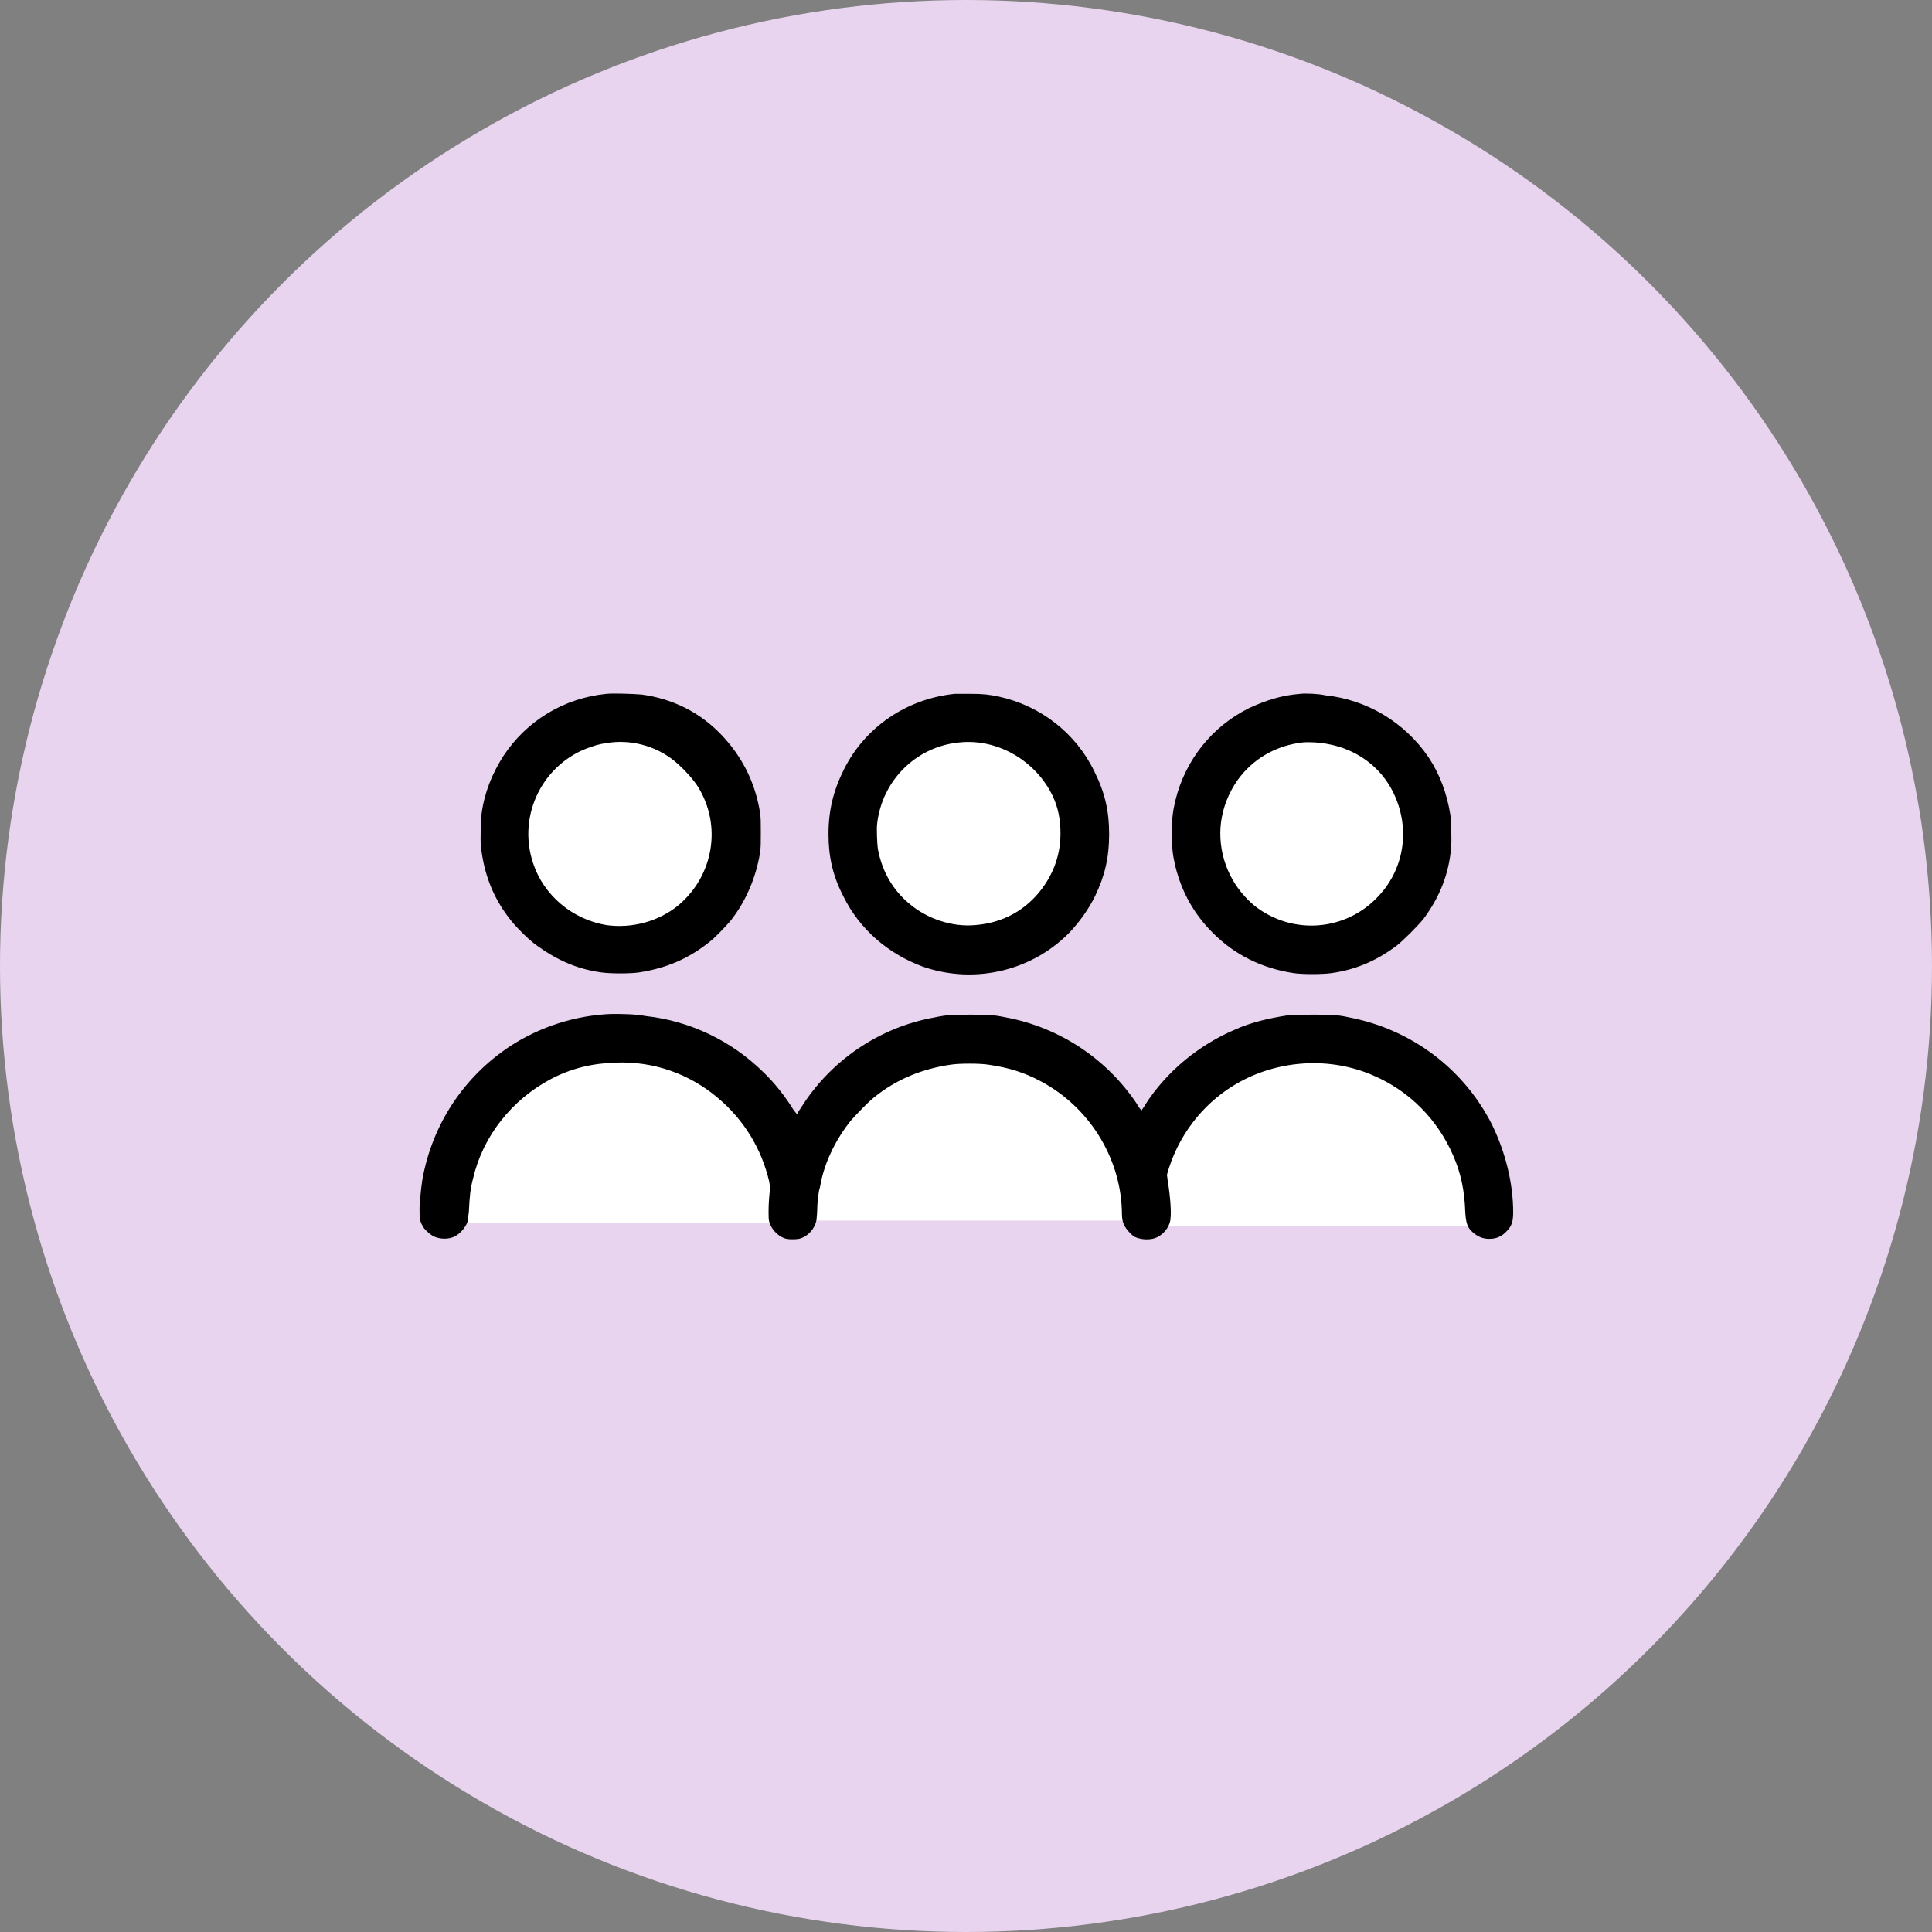
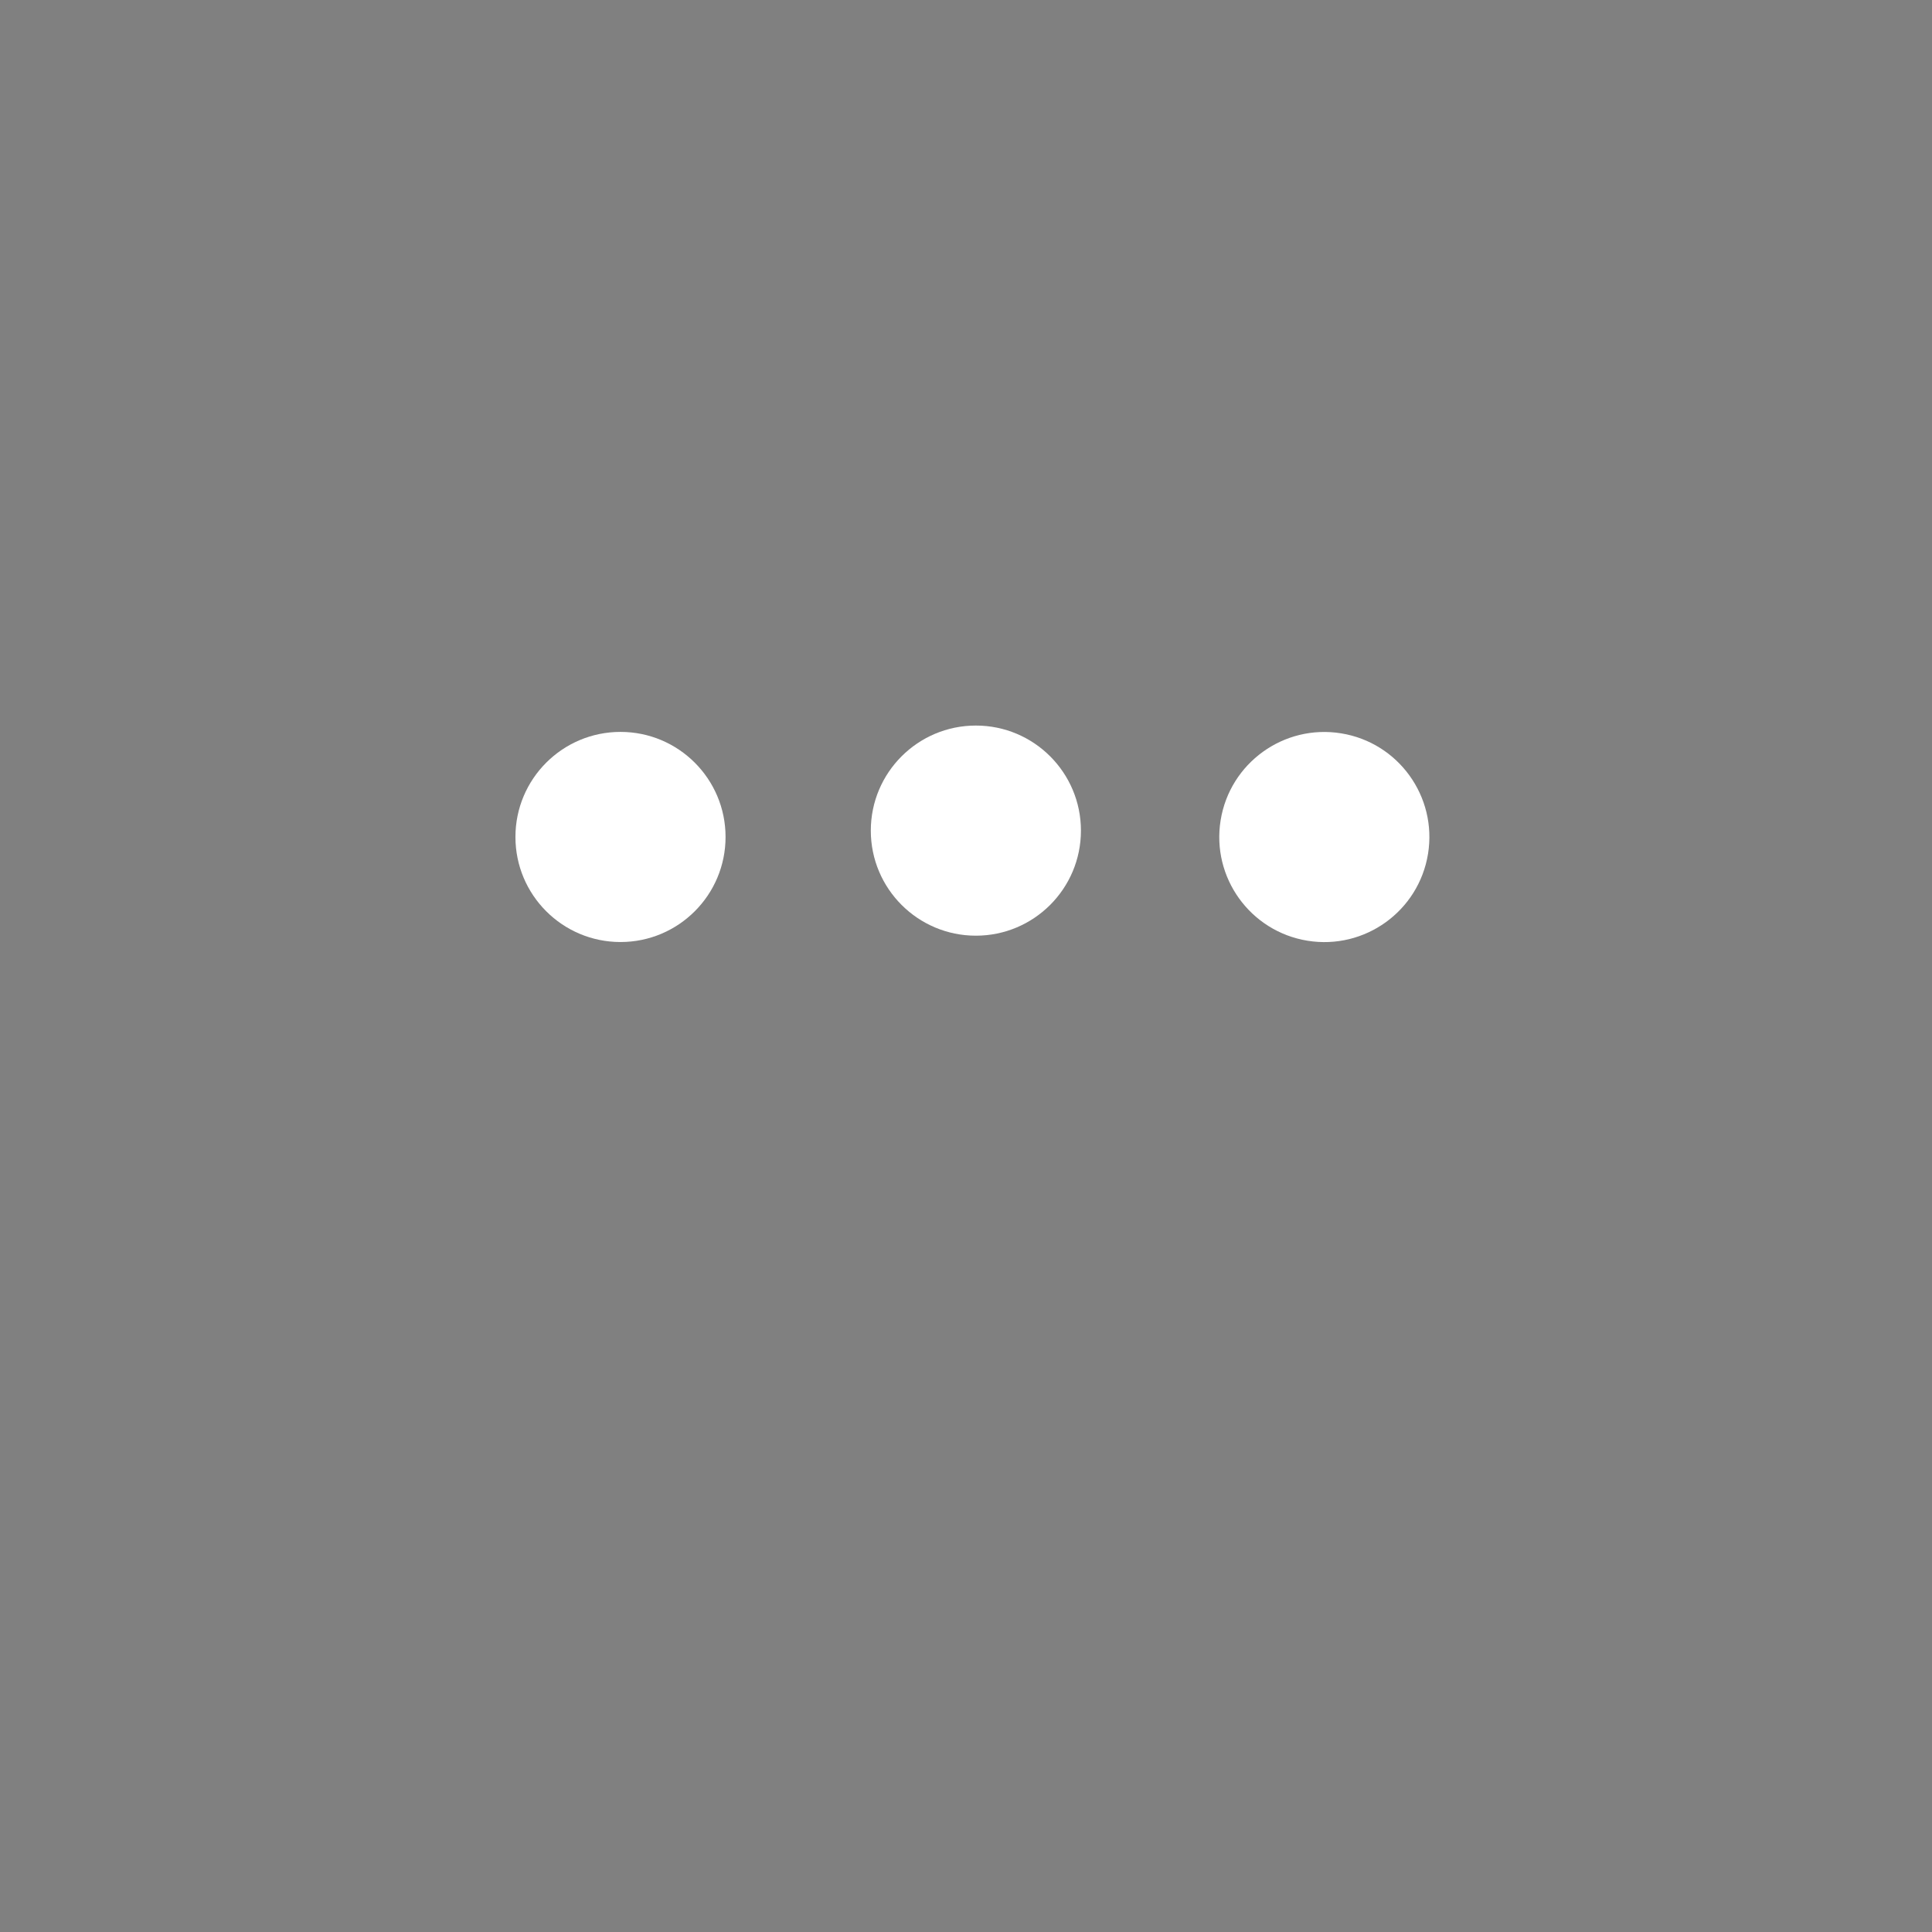
<svg xmlns="http://www.w3.org/2000/svg" version="1.1" id="Layer_1" x="0px" y="0px" viewBox="0 0 274 274" style="enable-background:new 0 0 274 274;" xml:space="preserve">
  <rect x="0" y="0" width="274" height="274" fill="#808080" stroke="none" />
  <style type="text/css">
	.st0{fill:#E8D4EE;}
	.st1{fill:#FFFFFF;}
	.st2{fill-rule:evenodd;clip-rule:evenodd;fill:#FFFFFF;}
	.st3{fill-rule:evenodd;clip-rule:evenodd;}
</style>
-   <circle class="st0" cx="137" cy="137" r="137" />
  <g>
    <circle class="st1" cx="88" cy="118.7" r="14.9" />
    <circle class="st1" cx="138.4" cy="117.8" r="14.9" />
    <ellipse transform="matrix(0.16 -0.987 0.987 0.16 40.614 285.076)" class="st1" cx="187.8" cy="118.7" rx="14.9" ry="14.9" />
-     <path class="st2" d="M87.7,148.9c-13.5,0-24.5,11-24.5,24.5h49C112.2,159.9,101.3,148.9,87.7,148.9L87.7,148.9z" />
-     <path class="st2" d="M137.6,148.6c-13.5,0-24.5,11-24.5,24.5h49C162.1,159.5,151.1,148.6,137.6,148.6L137.6,148.6z" />
-     <path class="st2" d="M185.7,149.4c-13.5,0-24.5,11-24.5,24.5h49C210.2,160.4,199.2,149.4,185.7,149.4L185.7,149.4z" />
-     <path class="st3" d="M86,98.4c-6,0.6-11.3,3.8-14.6,8.8c-1.6,2.5-2.7,5.2-3.1,8.2c-0.1,0.9-0.2,3.6-0.1,4.6c0.4,3.7,1.6,7.1,4,10.2   c0.8,1.1,2.7,3,3.8,3.8c2.9,2.1,5.7,3.4,9.2,3.9c1.3,0.2,4.3,0.2,5.5,0c3.8-0.6,6.9-1.9,9.9-4.3c0.8-0.6,2.3-2.2,3-3   c2.2-2.8,3.6-6.1,4.2-9.7c0.1-0.8,0.1-1.2,0.1-2.8c0-1.6,0-2-0.1-2.8c-0.7-4.4-2.6-8.1-5.6-11.2c-3-3.1-6.8-5-11.2-5.6   C89.8,98.4,87,98.3,86,98.4 M135.4,98.4c-6.8,0.7-12.7,4.7-15.7,10.7c-1.5,3-2.2,5.8-2.2,9.2c0,3.2,0.6,5.9,2.1,8.8   c2.3,4.7,6.4,8.2,11.3,10c7.5,2.6,15.9,0.5,21.2-5.3c1.3-1.5,2.3-2.9,3.2-4.7c1.4-2.9,2-5.5,2-8.8c0-3.3-0.6-5.9-2.1-8.9   c-2.6-5.4-7.6-9.3-13.5-10.6c-1.4-0.3-2.3-0.4-4-0.4C136.7,98.4,135.7,98.4,135.4,98.4 M184.4,98.4c-2.6,0.2-4.8,0.9-7.2,2   c-5.3,2.6-9.1,7.4-10.5,13.1c-0.4,1.7-0.5,2.6-0.5,4.7s0.1,3,0.5,4.7c0.9,3.6,2.6,6.7,5.3,9.4c3.1,3.1,6.9,5,11.4,5.7   c1.2,0.2,4.2,0.2,5.5,0c3.5-0.5,6.4-1.8,9.2-3.9c1-0.8,3-2.8,3.8-3.8c2.3-3.1,3.6-6.4,3.9-10.1c0.1-1,0-3.7-0.1-4.6   c-0.5-3.1-1.5-5.8-3.1-8.2c-3.4-5-8.8-8.2-14.7-8.8C187.2,98.4,185,98.3,184.4,98.4 M86.6,105.3c-0.9,0.1-1.9,0.3-2.7,0.6   c-6.8,2.2-10.6,9.6-8.3,16.5c1.5,4.6,5.6,8,10.4,8.8c3.6,0.5,7.4-0.5,10.2-2.8c5-4.2,6.2-11.3,2.8-16.8c-0.7-1.1-1.8-2.3-2.8-3.2   C93.6,106,90,104.9,86.6,105.3 M136,105.3c-6.1,0.6-10.9,5.4-11.6,11.5c-0.1,0.8,0,2.9,0.1,3.6c0.6,3.2,2.1,5.8,4.5,7.8   c2.5,2.1,6,3.3,9.3,3c3.9-0.3,7.2-2.1,9.5-5.2c1.7-2.3,2.6-4.9,2.6-7.8c0-1.9-0.3-3.6-1.1-5.3C146.9,107.9,141.5,104.7,136,105.3    M184.7,105.3c-3.4,0.4-6.5,2-8.7,4.7c-1.3,1.6-2.3,3.7-2.7,5.8c-0.8,4.1,0.5,8.4,3.3,11.4c1.1,1.2,2.2,2,3.6,2.7   c5,2.5,11,1.5,14.9-2.4c4.1-4,5-10,2.5-15.1c-1.8-3.7-5.3-6.2-9.4-6.9C187.3,105.3,185.6,105.2,184.7,105.3 M86.7,143.8   c-5.1,0.2-10.1,1.8-14.4,4.6c-6.6,4.4-11,11.1-12.4,18.9c-0.2,1.3-0.3,2.5-0.4,3.9c0,1.5,0,1.9,0.4,2.6c0.2,0.5,1,1.2,1.5,1.5   c1,0.5,2.3,0.5,3.2,0c0.7-0.4,1.4-1.2,1.7-2c0.1-0.2,0.1-0.8,0.2-1.5c0.1-2.1,0.2-3.2,0.6-4.7c1.4-6,5.5-11.1,10.9-14   c3-1.6,6-2.3,9.4-2.4c5.3-0.2,10.4,1.6,14.4,5c3.7,3.1,6.2,7.2,7.3,11.9c0.1,0.6,0.1,0.8,0.1,1.1c-0.1,0.8-0.2,2-0.2,3.1   c0,0.8,0,1.1,0.1,1.5c0.3,1,1.1,1.9,2.1,2.3c0.5,0.2,1.5,0.2,2.1,0.1c1.3-0.3,2.3-1.5,2.5-2.7c0-0.2,0.1-0.9,0.1-1.5   s0.1-1.4,0.1-1.7c0.1-0.3,0.1-0.8,0.2-1.1s0.2-0.9,0.3-1.4c0.7-3,2.2-5.9,4.1-8.3c0.8-0.9,2.4-2.6,3.4-3.4c3.1-2.5,6.7-4,10.8-4.6   c1.2-0.2,4.2-0.2,5.4,0c2.8,0.4,5.1,1.1,7.5,2.4c6.7,3.6,11.1,10.6,11.4,18.1c0,1.4,0.1,1.8,0.4,2.4c0.3,0.5,0.9,1.2,1.4,1.5   c0.8,0.4,2,0.5,2.9,0.2c0.9-0.3,1.8-1.2,2.1-2.2c0.3-0.9,0.1-3.6-0.3-6l-0.1-0.8l0.3-1c1.7-5.2,5.3-9.6,10.1-12.2   c5.7-3.1,12.8-3.5,18.8-0.9c5.2,2.2,9.2,6.3,11.4,11.4c1.1,2.5,1.6,5,1.7,7.9c0.1,1.7,0.3,2.3,1.1,3c0.7,0.6,1.4,0.9,2.3,0.9   c1,0,1.7-0.3,2.4-1c0.8-0.8,1-1.4,1-2.8c0-4.1-1.1-8.5-3-12.4c-4-7.9-11.4-13.5-20.2-15.2c-1.8-0.4-2.6-0.4-5.2-0.4   c-2.2,0-2.6,0-3.6,0.1c-2.6,0.4-5.2,1-7.4,2c-5.2,2.2-9.8,6-12.8,10.7c-0.2,0.4-0.5,0.7-0.5,0.8c0,0-0.4-0.4-0.7-1   c-4.3-6.4-11-10.8-18.5-12.2c-1.9-0.4-2.6-0.4-5.1-0.4s-3.2,0-5.1,0.4c-7.8,1.4-14.7,6.1-18.9,12.8c-0.3,0.4-0.5,0.8-0.5,0.9   c0,0.1-0.1,0-0.5-0.5c-1.1-1.8-2.7-3.9-4.4-5.5c-4.5-4.4-10.3-7.2-16.6-7.9C90,143.8,88.2,143.8,86.7,143.8" />
  </g>
</svg>